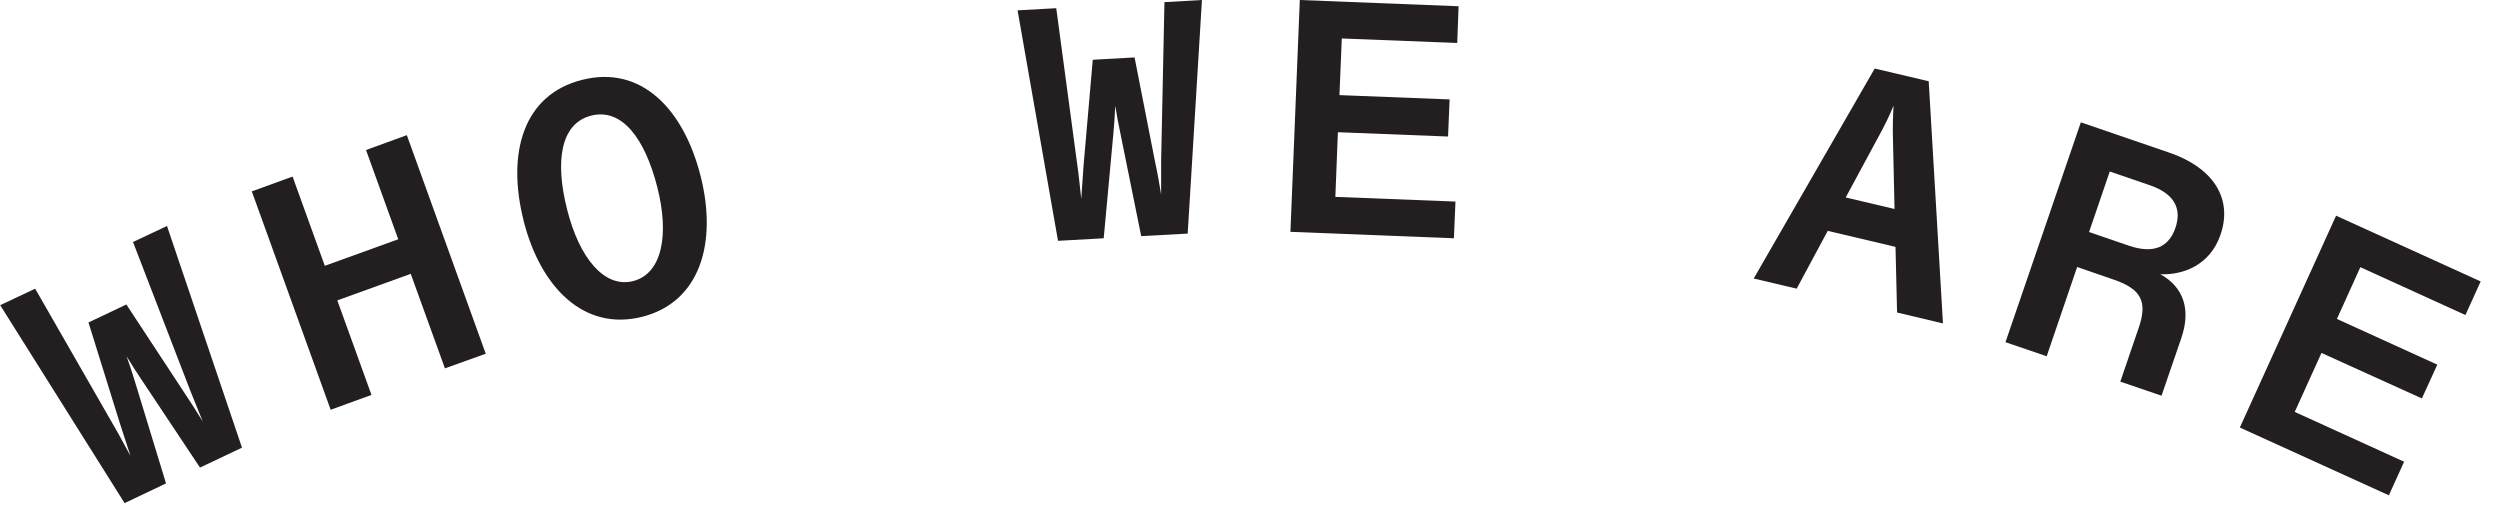
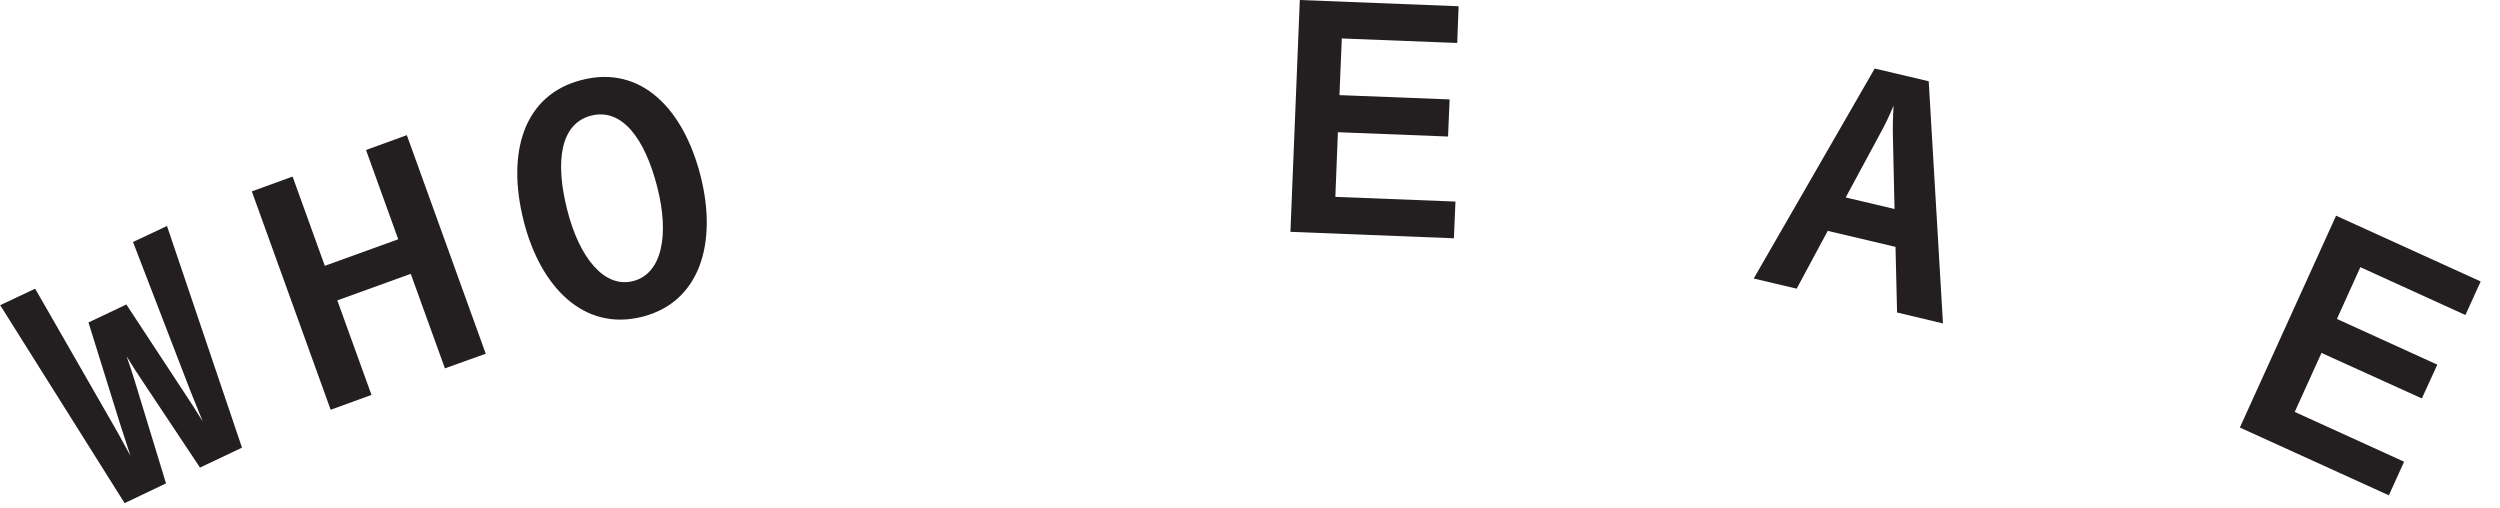
<svg xmlns="http://www.w3.org/2000/svg" fill="none" viewBox="0 0 128 26" height="26" width="128">
  <path fill="#231F20" d="M0 15.63L1.8 14.78L5.84 21.82C6.12 22.29 6.38 22.81 6.68 23.34L6.14 21.68L4.53 16.51L6.47 15.59L9.44 20.11C9.75 20.57 10.06 21.06 10.38 21.58L9.73 19.97L6.81 12.39L8.55 11.57L12.39 22.92L10.24 23.94L7.22 19.4C6.98 19.05 6.75 18.68 6.48 18.24C6.65 18.72 6.79 19.13 6.91 19.54L8.5 24.75L6.38 25.76L0 15.61V15.63Z" />
  <path fill="#231F20" d="M12.89 9.8L14.98 9.04L16.63 13.61L20.39 12.25L18.74 7.68L20.83 6.92L24.87 18.11L22.78 18.86L21.03 14.02L17.27 15.38L19.02 20.22L16.93 20.98L12.89 9.79V9.8Z" />
  <path fill="#231F20" d="M26.81 11.3C25.94 7.87 26.77 4.85 29.8 4.09C32.83 3.32 35 5.58 35.87 9.01C36.74 12.44 35.84 15.47 32.88 16.22C29.91 16.97 27.68 14.73 26.81 11.31V11.3ZM33.65 9.57C33.02 7.1 31.85 5.52 30.27 5.92C28.69 6.32 28.41 8.27 29.04 10.74C29.66 13.2 30.94 14.77 32.42 14.39C33.9 14.01 34.28 12.02 33.65 9.57Z" />
-   <path fill="#231F20" d="M52.09 0.53L54.08 0.42L55.16 8.46C55.24 9 55.29 9.58 55.36 10.19L55.48 8.45L55.95 3.06L58.09 2.94L59.13 8.24C59.25 8.78 59.35 9.35 59.45 9.96V8.22L59.62 0.11L61.54 0L60.81 11.96L58.43 12.09L57.35 6.76C57.26 6.34 57.18 5.92 57.1 5.41C57.08 5.92 57.05 6.35 57.01 6.78L56.51 12.2L54.17 12.33L52.1 0.53H52.09Z" />
  <path fill="#231F20" d="M66.55 0L74.68 0.32L74.61 2.2L68.7 1.97L68.58 4.87L74.22 5.09L74.14 6.99L68.5 6.77L68.37 10.08L74.52 10.32L74.44 12.2L66.07 11.87L66.55 0Z" />
  <path fill="#231F20" d="M95.99 3.51L98.75 4.16L99.48 16.56L97.13 16L97.05 12.64L93.58 11.82L91.99 14.78L89.79 14.26L95.99 3.5V3.51ZM97 10.7L96.92 7.15C96.9 6.5 96.92 5.96 96.95 5.41C96.74 5.92 96.5 6.42 96.19 6.98L94.5 10.11L97 10.7Z" />
-   <path fill="#231F20" d="M106.53 6.26L111.08 7.82C113.19 8.54 114.36 10.06 113.69 12.02C113.16 13.56 111.8 14.09 110.61 14.04C111.82 14.71 112.18 15.87 111.68 17.32L110.67 20.26L108.56 19.54L109.5 16.79C109.96 15.46 109.64 14.81 108.26 14.33L106.35 13.67L104.79 18.24L102.68 17.52L106.54 6.26H106.53ZM111.38 11.67C111.73 10.66 111.3 9.9 110.06 9.48L108.02 8.78L106.96 11.88L109 12.58C110.24 13 111.03 12.68 111.38 11.67Z" />
  <path fill="#231F20" d="M119.6 11.04L127.01 14.41L126.23 16.13L120.85 13.68L119.65 16.33L124.79 18.67L124 20.4L118.86 18.07L117.49 21.09L123.09 23.64L122.31 25.36L114.68 21.89L119.6 11.06V11.04Z" />
</svg>